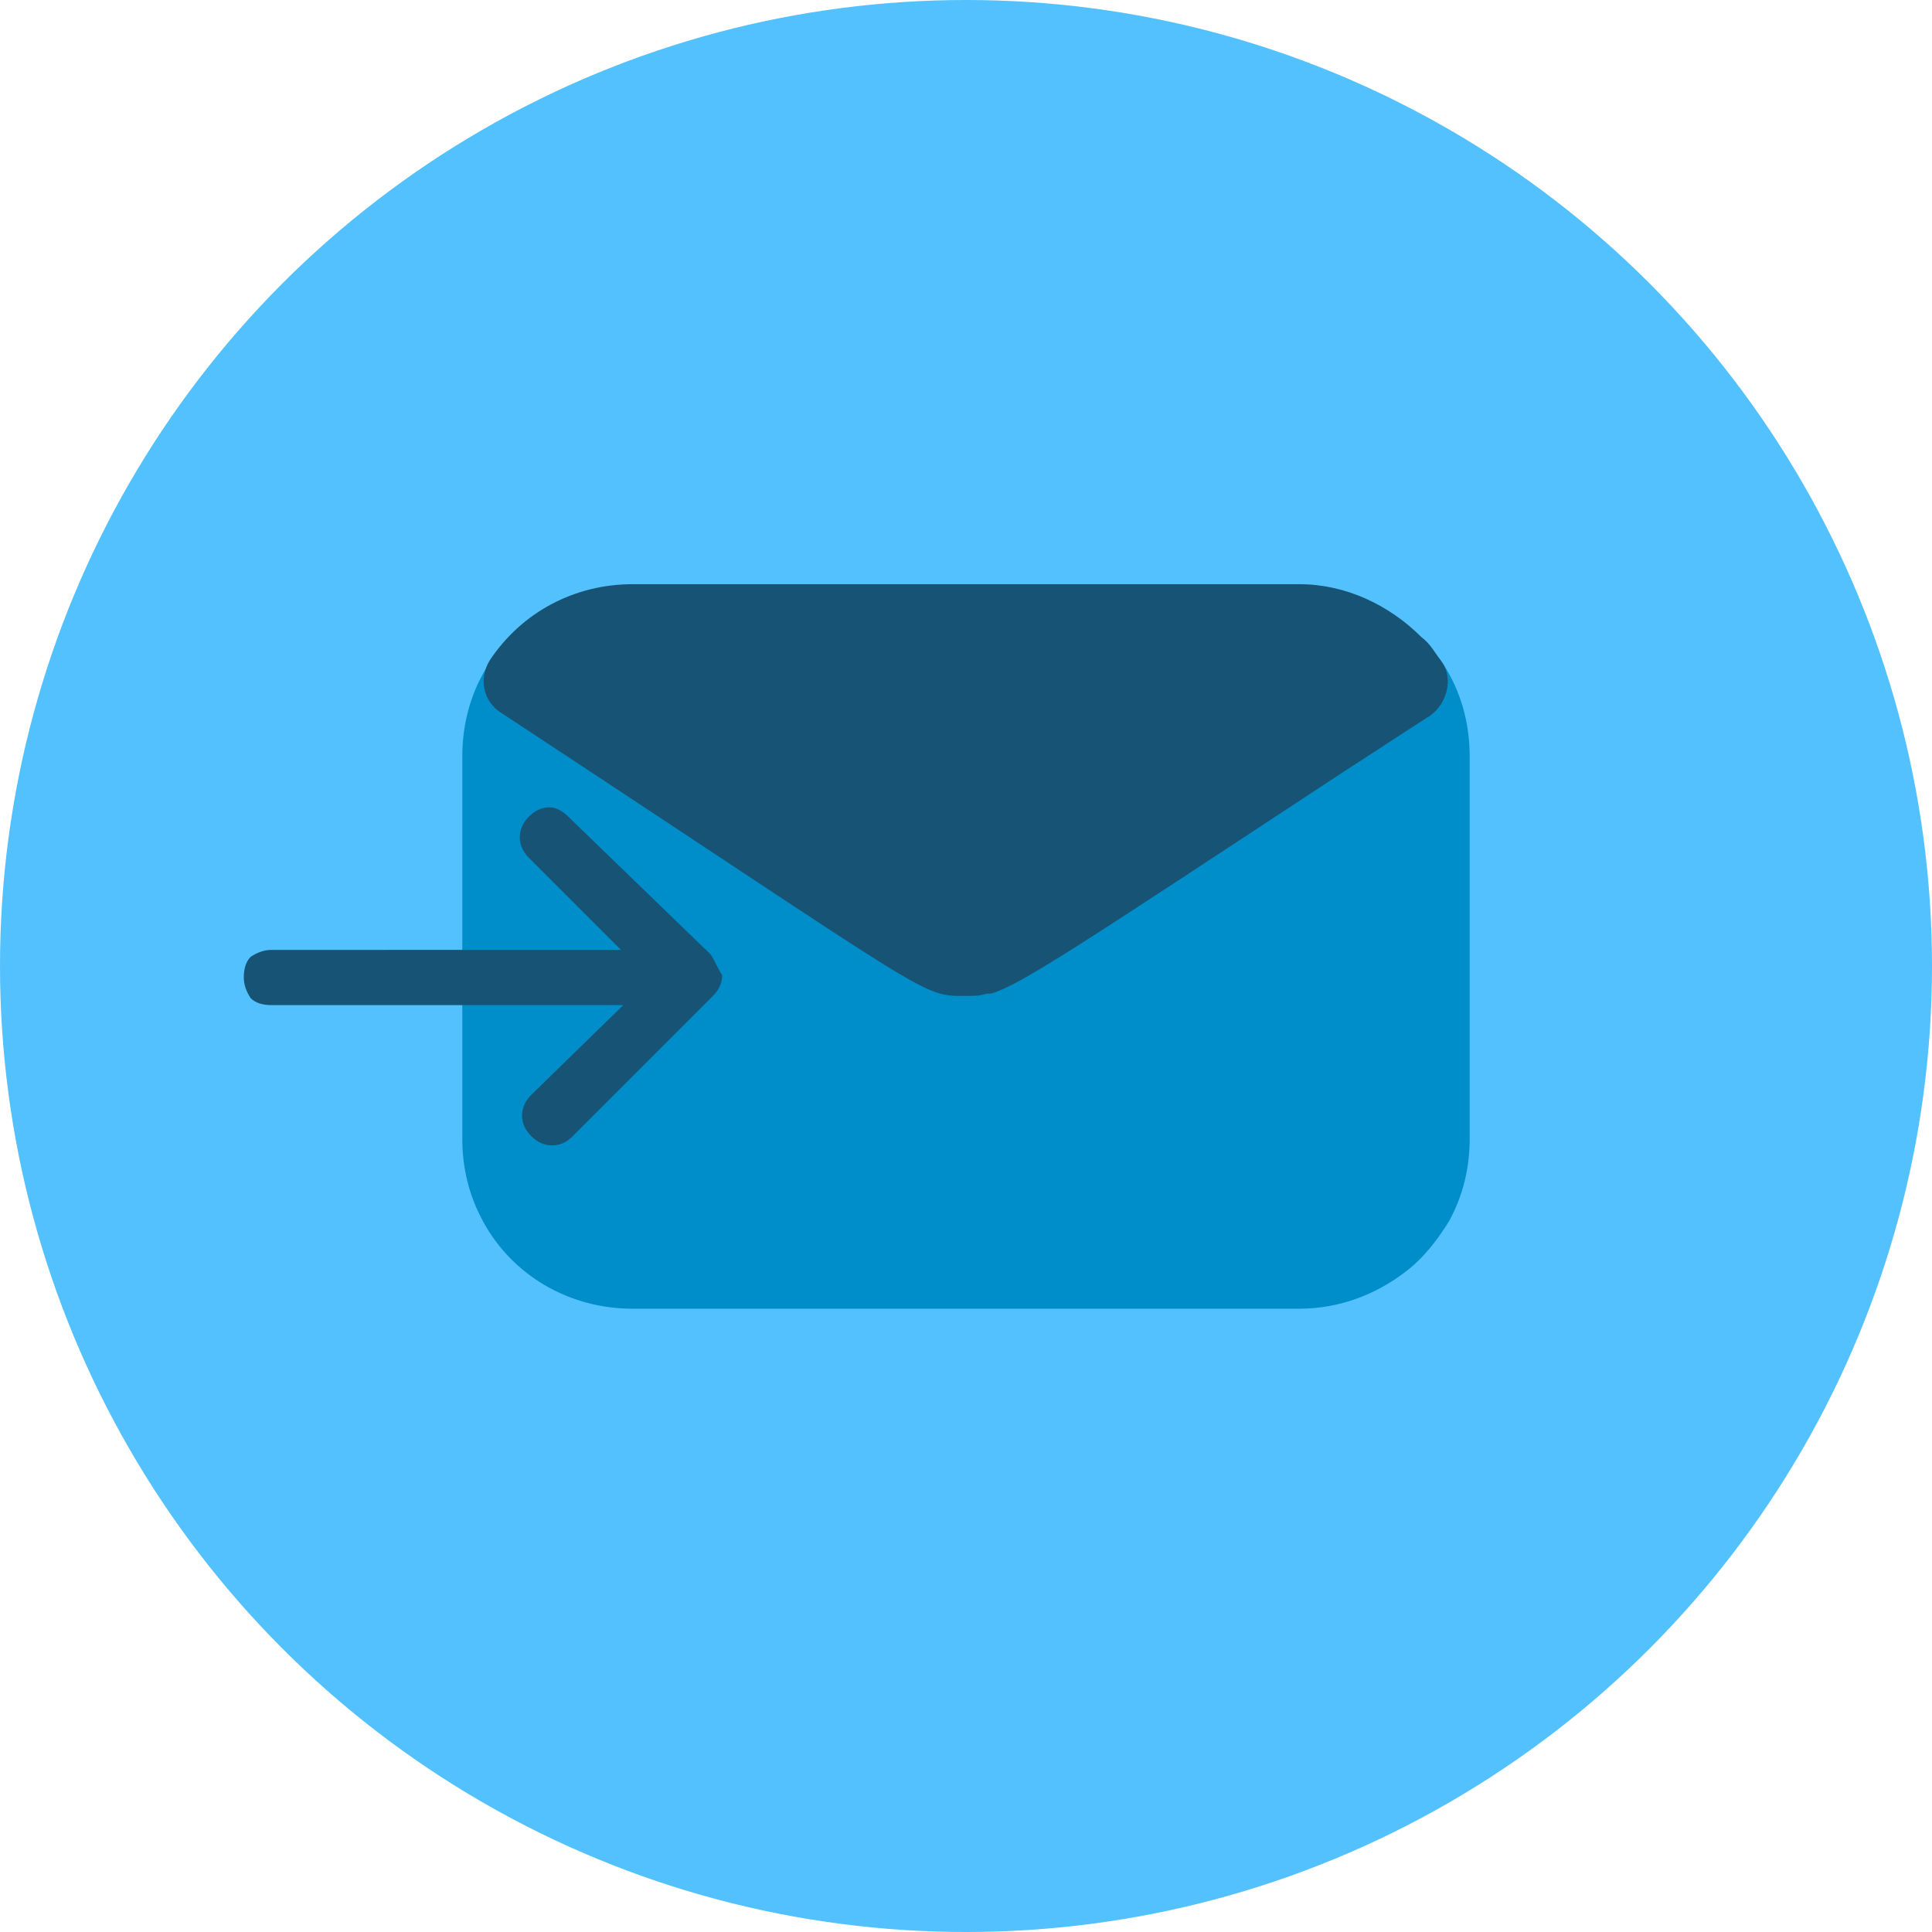
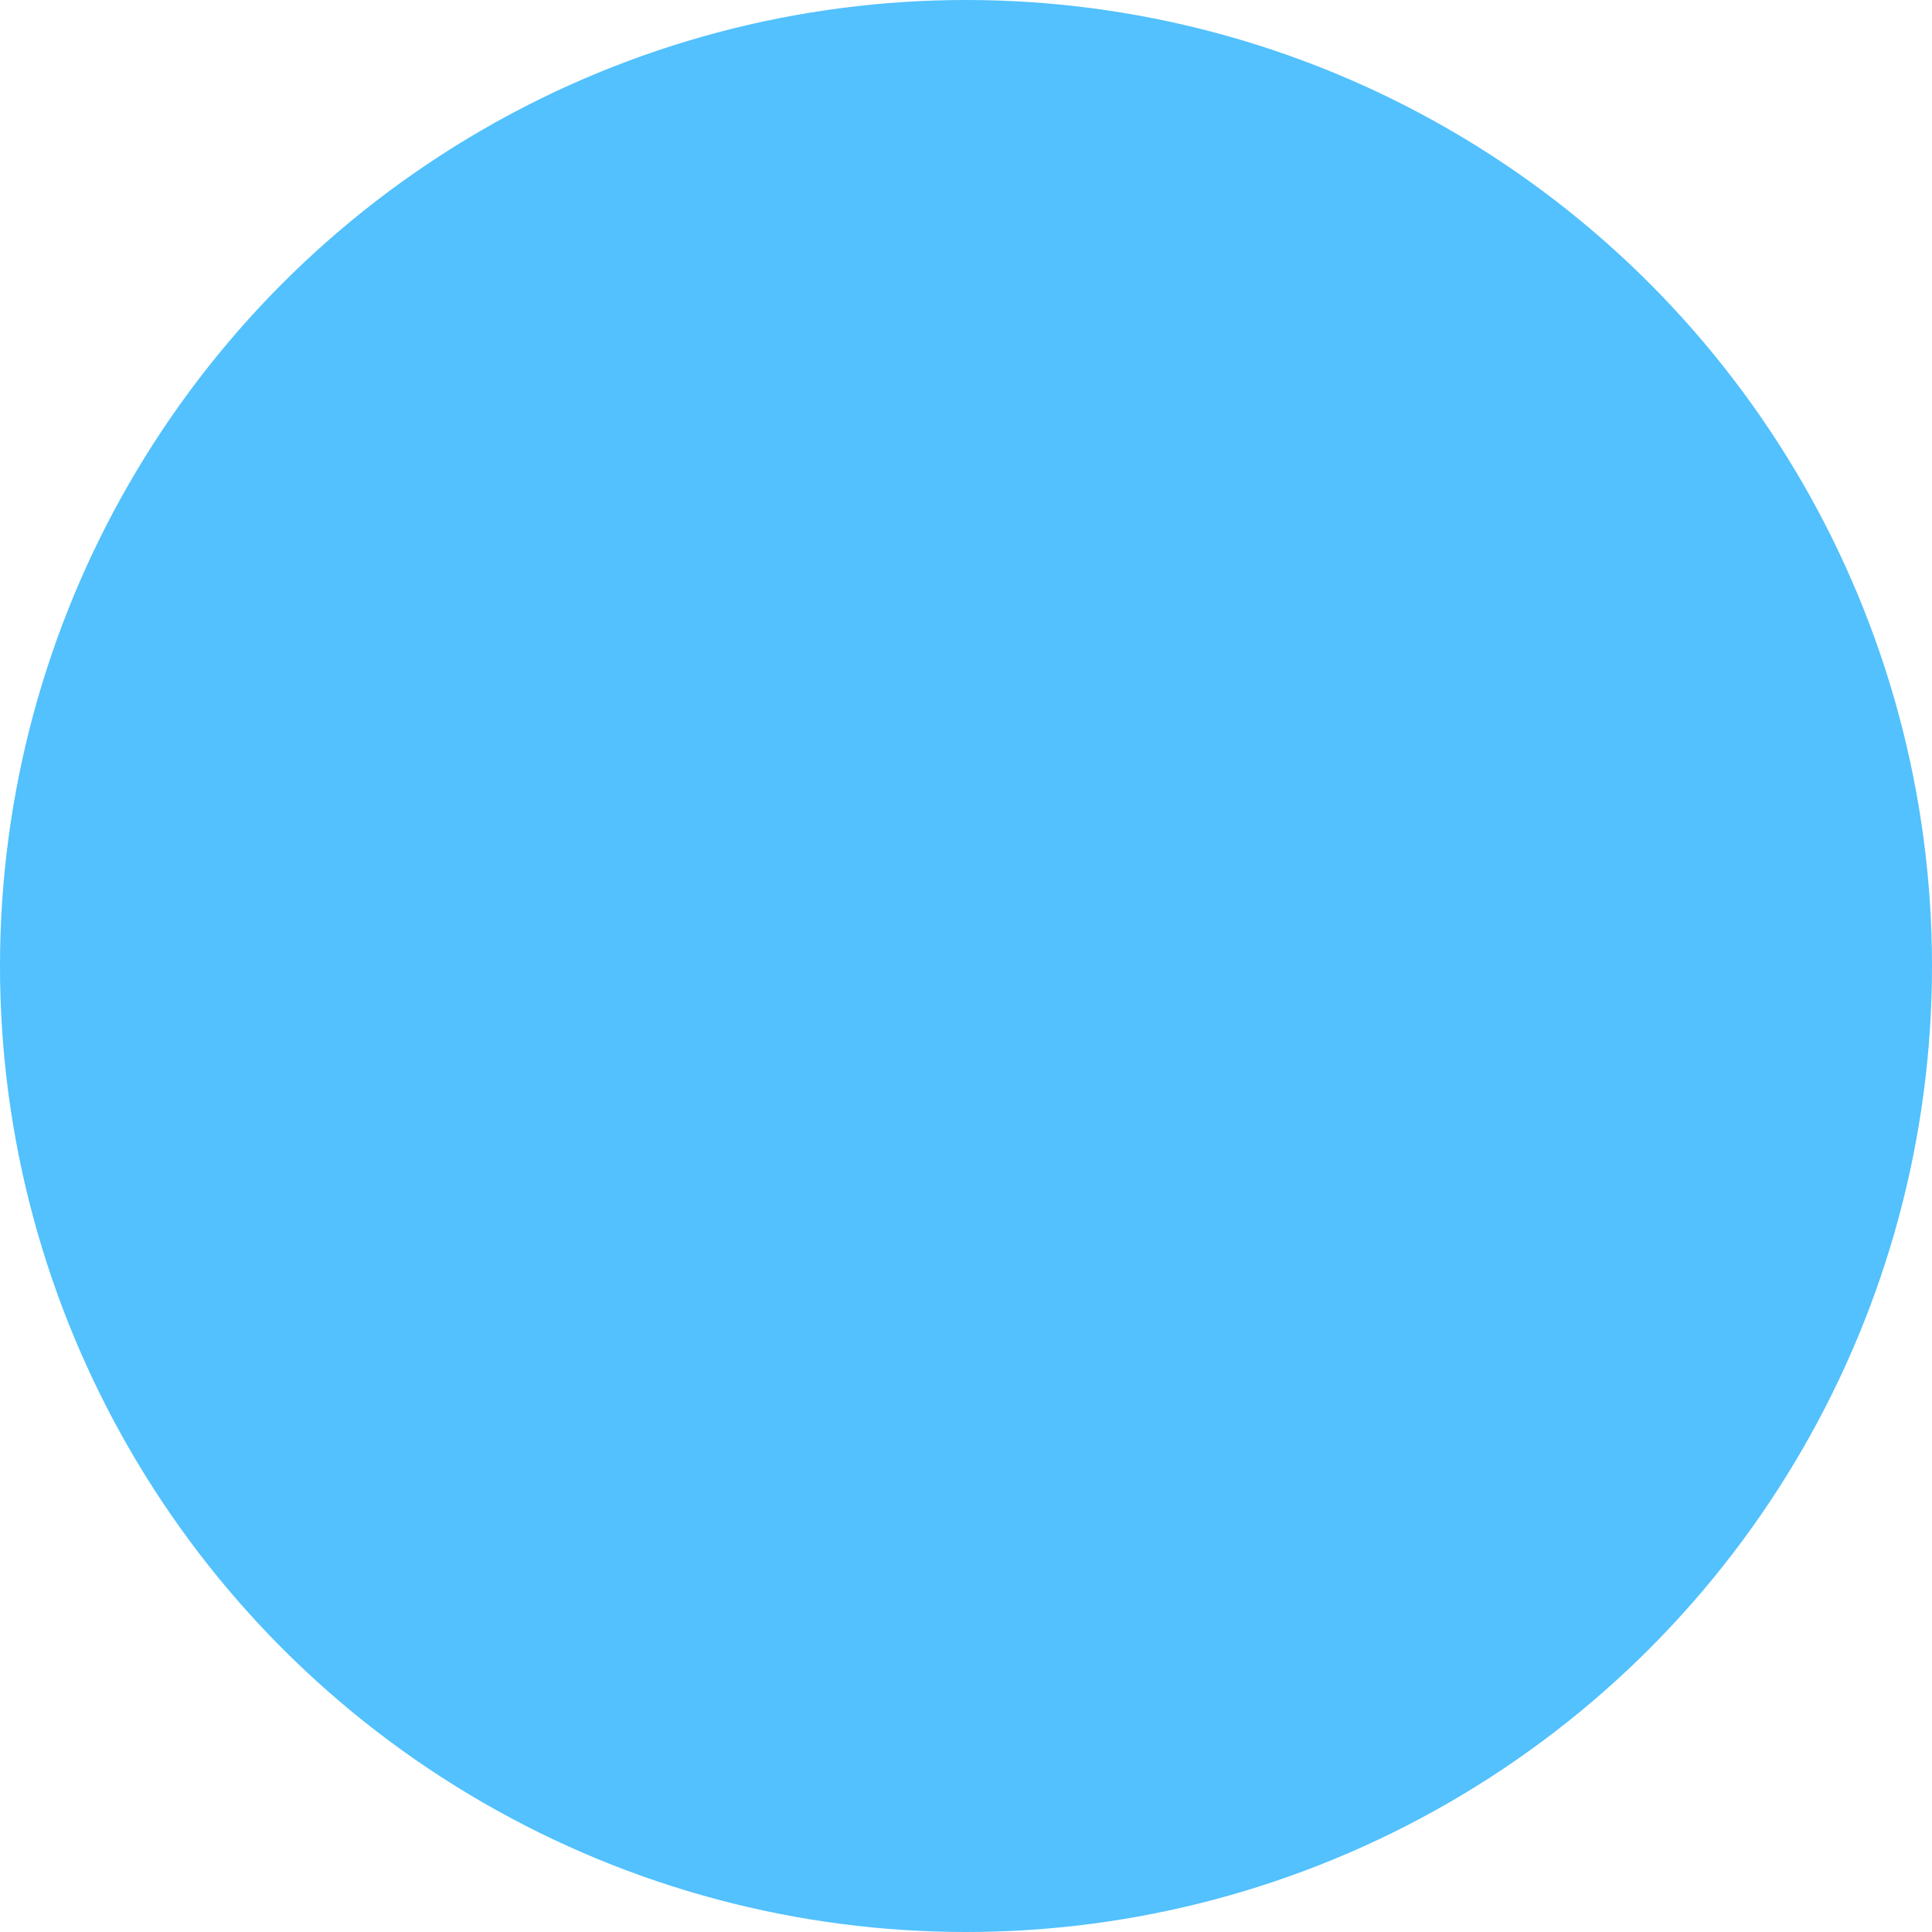
<svg xmlns="http://www.w3.org/2000/svg" viewBox="0 0 84 84" enable-background="new 0 0 84 84">
  <style type="text/css">.st0{fill:#52C1FD;} .st1{fill:#008ECA;} .st2{fill:#175375;}</style>
  <circle cx="42" cy="42" r="42" class="st0" />
-   <path d="M63.9 32.9c0-1.5-.4-2.9-1.2-4.1-.5-.8-1.5-1-2.3-.5l-14.2 9.3c-2.1 1.4-2.9 2-3.4 2.2-.3.2-.5.2-.8.2-.9 0-1.8-.8-4.2-2.4l-14.2-9.3c-.8-.5-1.8-.3-2.3.5-.8 1.2-1.2 2.6-1.2 4.1v16.6c0 1.3.3 2.5.9 3.6 1.3 2.4 3.8 3.8 6.5 3.8h29c1.7 0 3.3-.6 4.6-1.6.8-.6 1.4-1.4 1.9-2.2.6-1.1.9-2.3.9-3.6V32.9z" class="st1" />
-   <path d="M62.7 28.8c-.3-.4-.5-.8-.9-1.1-1.4-1.4-3.3-2.3-5.3-2.3h-29c-2.5 0-4.8 1.2-6.2 3.3-.5.8-.3 1.8.5 2.3C40.8 43.5 40 43.3 42 43.3c.4 0 .6 0 .9-.1.1 0 .1 0 .2 0 1.3-.4 3.7-2 15.4-9.7 1.1-.7 2.3-1.5 3.7-2.4.7-.5 1-1.6.5-2.3zM30.9 41.5l-6.2-6c-.2-.2-.5-.4-.8-.4s-.6.1-.9.4c-.2.2-.4.5-.4.9 0 .3.1.6.4.9l4 4H11.8c-.3 0-.6.1-.9.3-.2.2-.3.5-.3.9 0 .3.1.6.3.9.2.2.5.3.9.3h15.3l-4 3.9c-.2.2-.4.5-.4.9 0 .3.1.6.4.9.2.2.5.4.9.4.3 0 .6-.1.9-.4l6.1-6.1c.2-.2.4-.5.4-.9-.2-.3-.3-.6-.5-.9z" class="st2" />
</svg>